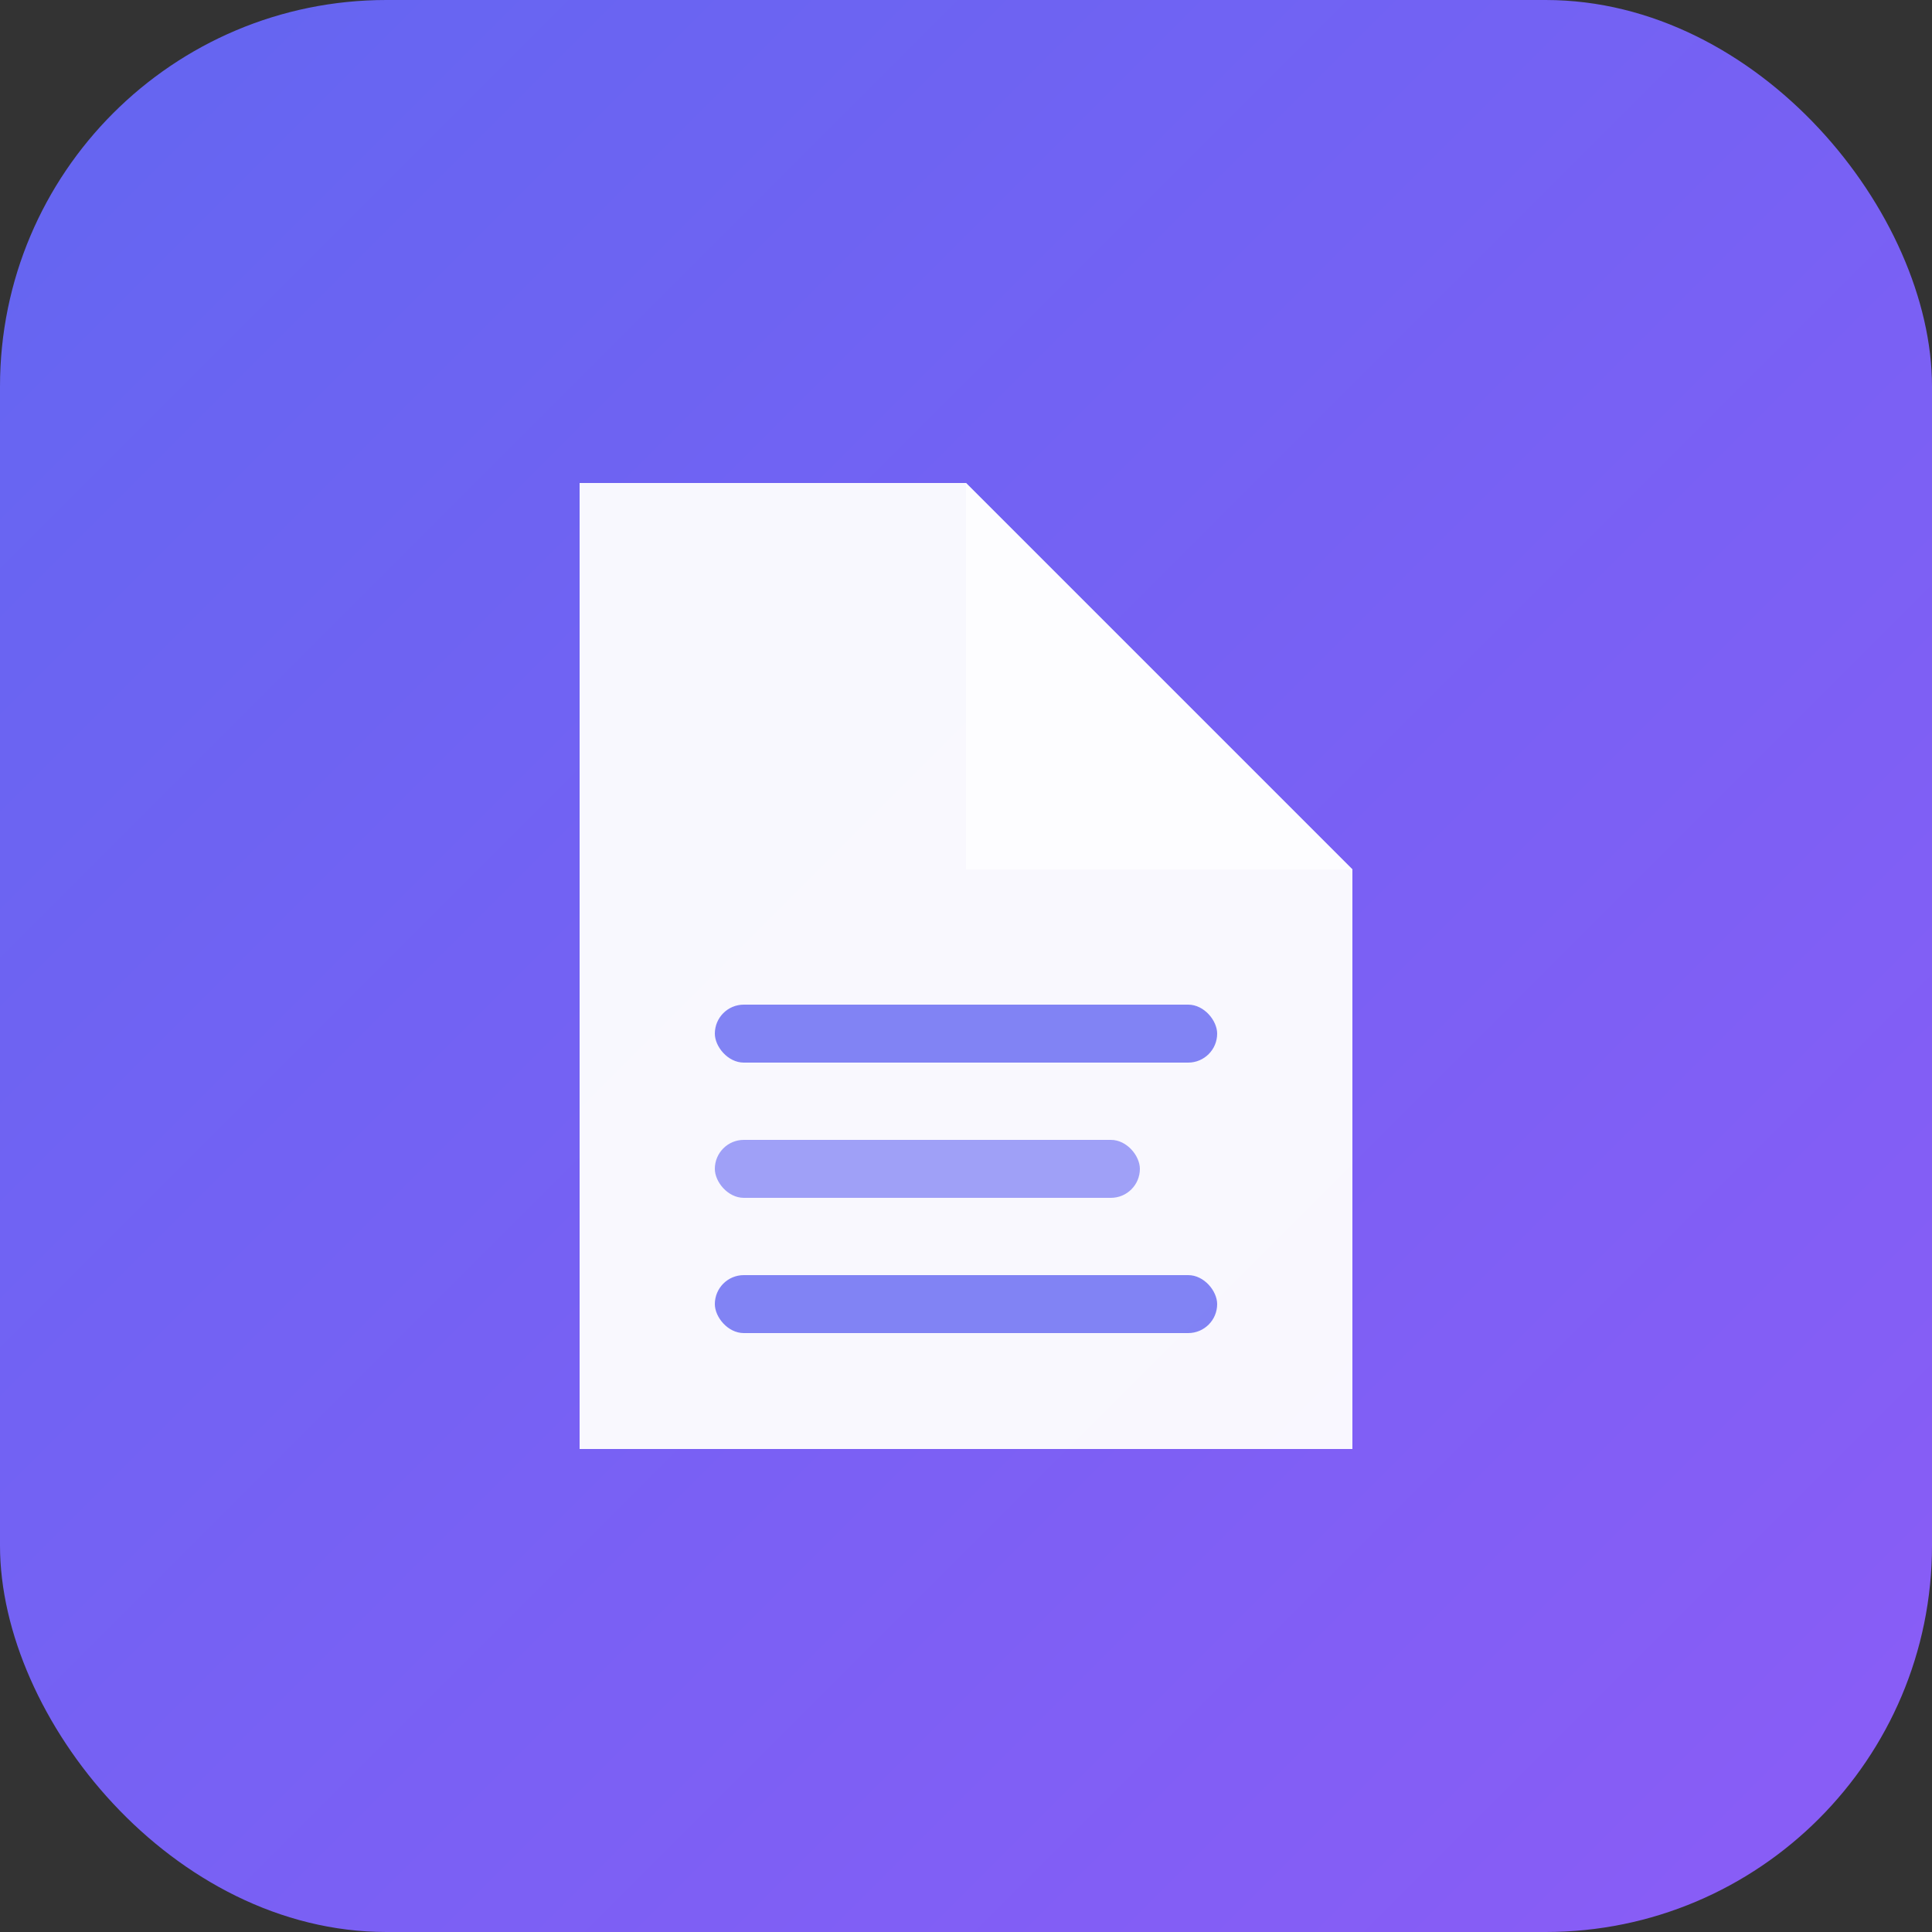
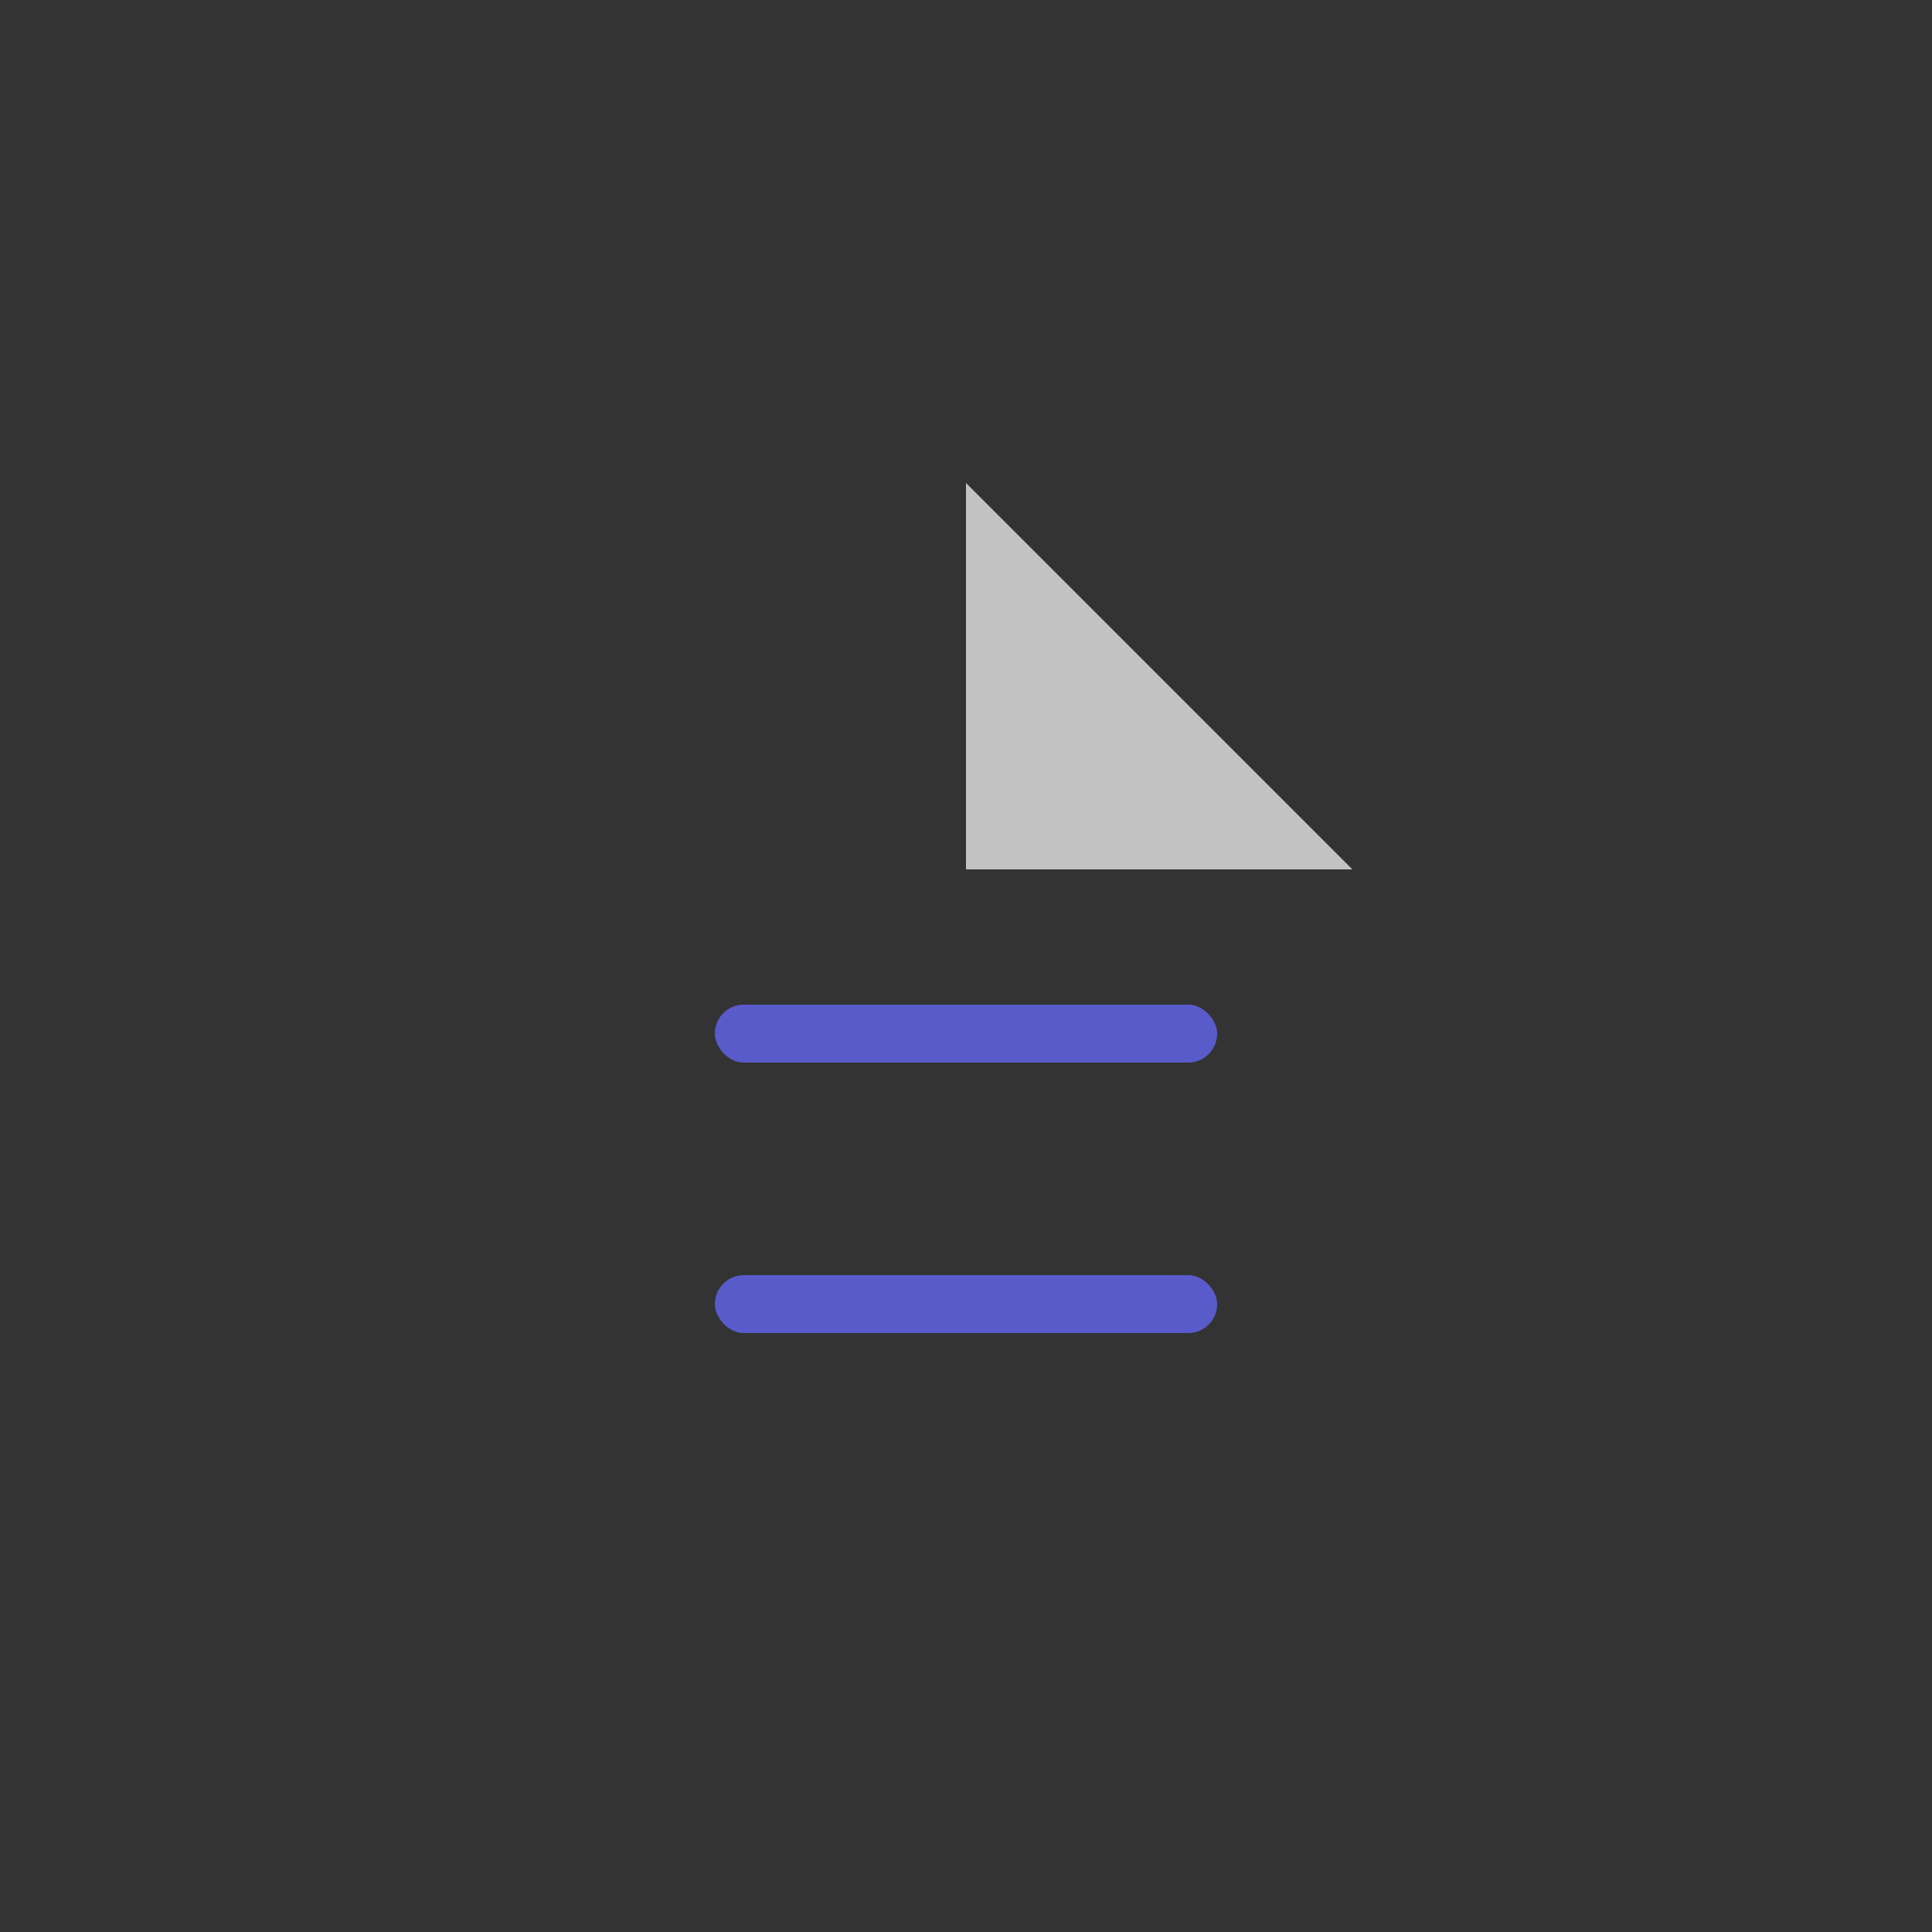
<svg xmlns="http://www.w3.org/2000/svg" viewBox="0 0 100 100" fill="none">
  <rect x="0" y="0" width="100" height="100" fill="#333333" stroke="none" />
  <defs>
    <linearGradient id="gradFav" x1="0%" y1="0%" x2="100%" y2="100%">
      <stop offset="0%" style="stop-color:#6366F1;stop-opacity:1" />
      <stop offset="100%" style="stop-color:#8B5CF6;stop-opacity:1" />
    </linearGradient>
  </defs>
-   <rect width="100" height="100" rx="20" fill="url(#gradFav)" />
-   <path d="M30 25 L50 25 L70 45 L70 75 L30 75 Z" fill="white" opacity="0.95" />
  <path d="M50 25 L50 45 L70 45" fill="white" opacity="0.7" />
  <rect x="37" y="52" width="26" height="3" rx="1.5" fill="#6366F1" opacity="0.8" />
-   <rect x="37" y="59" width="22" height="3" rx="1.5" fill="#6366F1" opacity="0.6" />
  <rect x="37" y="66" width="26" height="3" rx="1.5" fill="#6366F1" opacity="0.8" />
</svg>